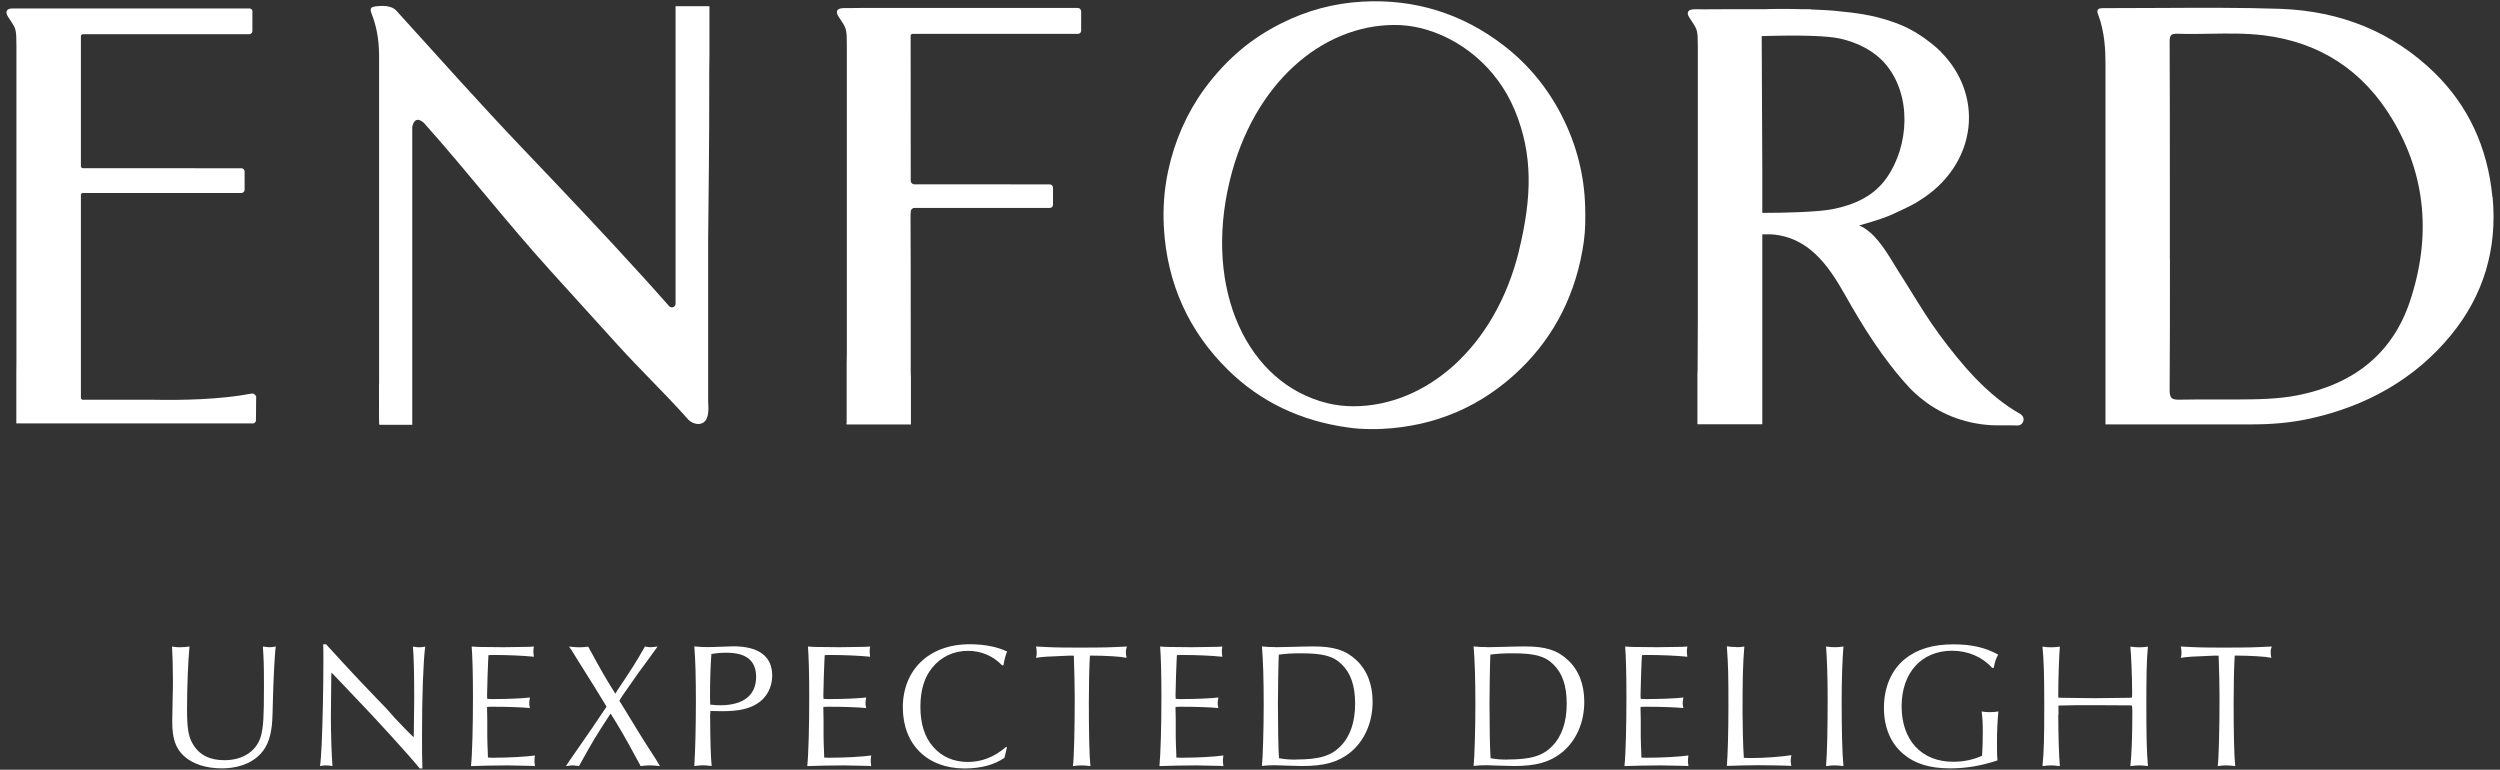
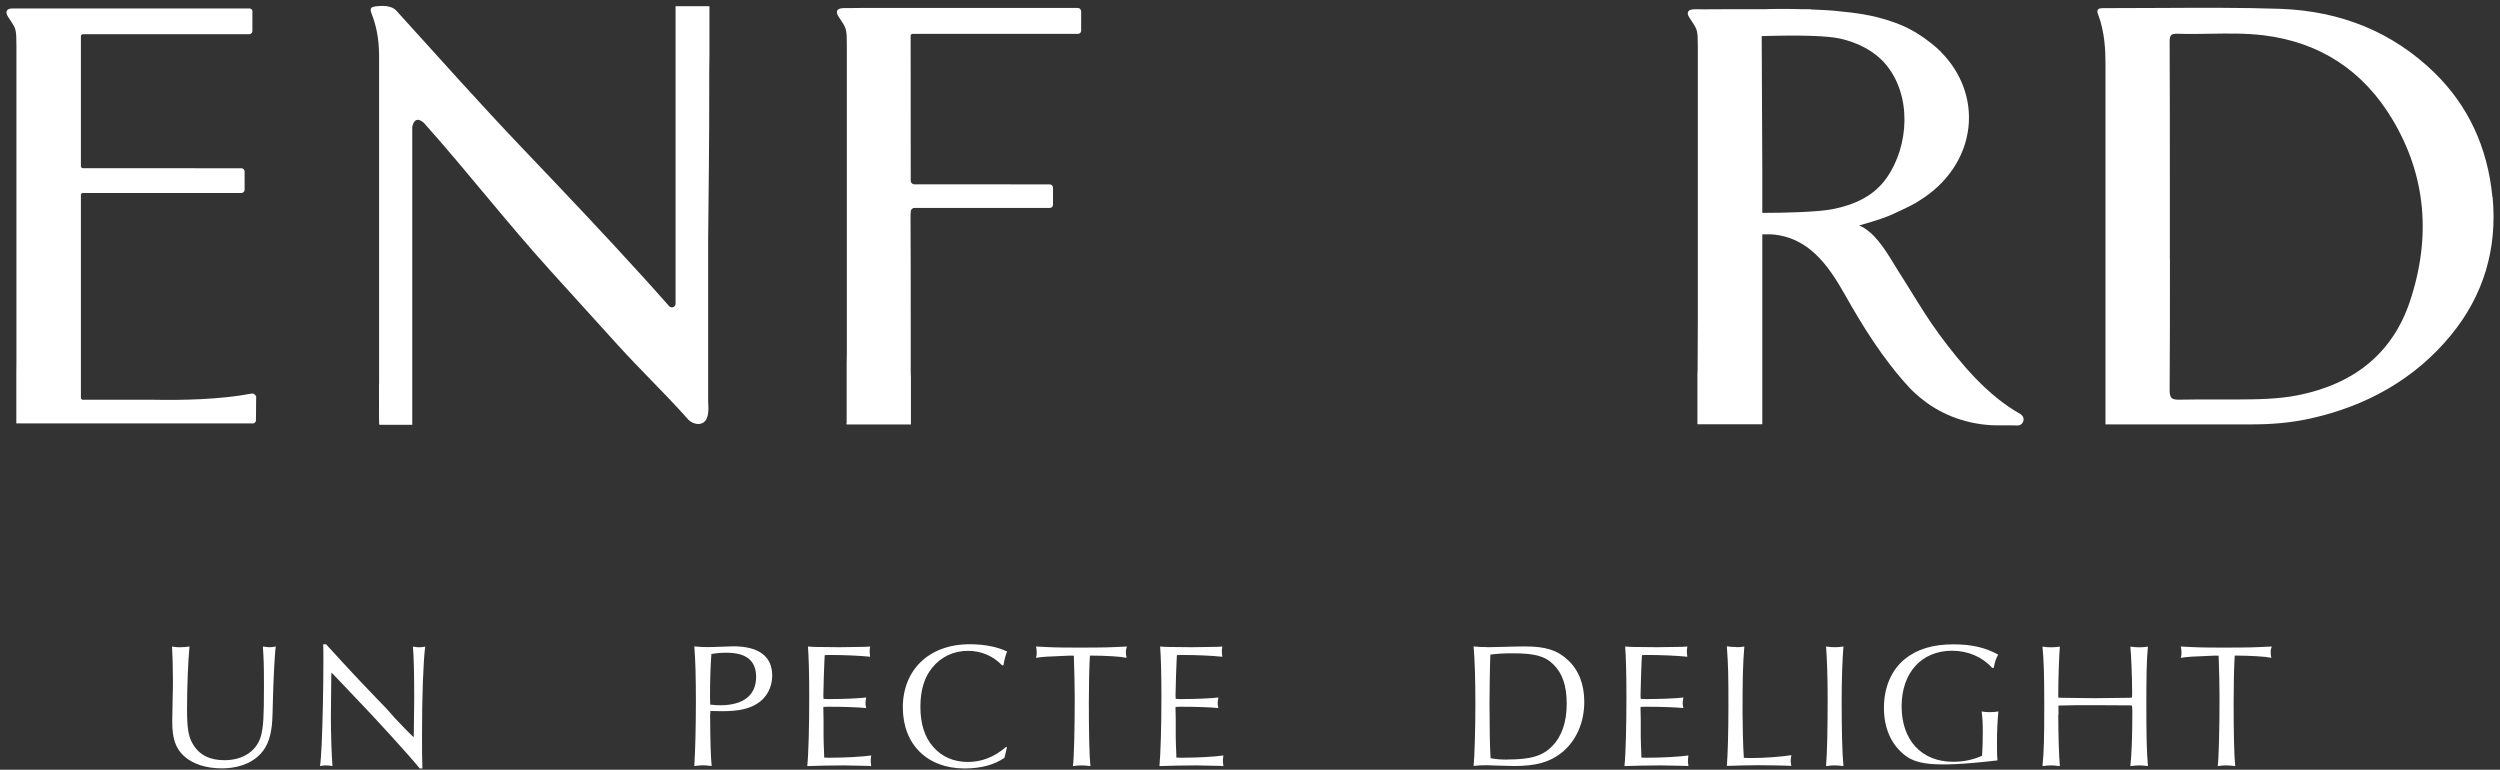
<svg xmlns="http://www.w3.org/2000/svg" width="380" height="117" viewBox="0 0 380 117" fill="none">
  <rect x="0" y="0" width="380" height="117" fill="#333333" stroke="none" />
  <path d="M27.484 98.374C27.949 98.374 28.234 98.344 28.805 98.269C28.595 100.319 28.43 104.358 28.43 107.769C28.43 110.701 28.64 111.973 29.315 113.095C30.305 114.771 31.881 115.549 34.117 115.549C36.984 115.549 39.055 114.112 39.685 111.809C40.03 110.402 40.12 109.011 40.12 104.403C40.12 101.007 40.09 100.229 39.955 98.269C40.69 98.374 40.795 98.374 41.005 98.374C41.276 98.374 41.486 98.344 41.921 98.269C41.756 99.242 41.546 103.565 41.486 106.318C41.411 109.52 41.381 110.028 41.216 111.001C40.87 113.05 40.105 114.367 38.649 115.414C37.404 116.297 35.678 116.79 33.712 116.79C31.356 116.79 29.345 116.147 28.009 114.965C26.689 113.753 26.178 112.302 26.178 109.639C26.178 109.31 26.209 107.545 26.253 105.735C26.284 104.852 26.284 104.089 26.284 103.371C26.284 101.486 26.224 99.526 26.148 98.284C26.719 98.359 27.034 98.389 27.469 98.389" fill="white" />
  <path d="M49.56 97.926C50.04 98.434 50.34 98.793 52.021 100.619C53.102 101.771 53.987 102.743 54.587 103.371C55.473 104.284 56.373 105.226 57.229 106.139C58.114 107.022 59.15 108.129 59.975 109.101C61.431 110.657 62.076 111.3 62.871 112.063L62.901 111.39C62.941 108.966 62.961 107.246 62.961 106.229C62.961 102.459 62.901 99.886 62.766 98.285C63.276 98.36 63.487 98.389 63.712 98.389C63.982 98.389 64.192 98.36 64.627 98.285C64.327 100.738 64.147 105.989 64.147 111.48C64.147 114.098 64.147 115.31 64.207 116.806H63.802C62.001 114.606 57.484 109.625 52.922 104.882C52.171 104.104 51.436 103.341 50.715 102.563L50.385 102.234L50.355 102.713C50.295 108.233 50.295 108.338 50.295 109.041C50.295 111.599 50.4 114.726 50.535 116.447C50.16 116.372 49.905 116.342 49.56 116.342C49.215 116.342 49.02 116.372 48.645 116.447C48.84 115.13 48.99 111.659 49.08 107.111C49.13 104.758 49.155 102.593 49.155 100.619C49.155 99.168 49.155 98.674 49.125 97.926H49.56Z" fill="white" />
-   <path d="M80.879 116.416C78.788 116.366 77.548 116.341 77.157 116.341C75.597 116.341 72.325 116.401 71.59 116.446C71.785 114.621 71.89 110.387 71.89 105.914C71.89 102.473 71.815 99.751 71.695 98.269C72.565 98.344 72.58 98.344 76.527 98.374L78.718 98.344C80.204 98.344 80.639 98.314 81.149 98.269C81.089 98.644 81.074 98.838 81.074 99.047C81.074 99.242 81.104 99.421 81.149 99.825C79.664 99.661 77.037 99.556 75.132 99.556C74.831 99.556 74.591 99.556 74.246 99.586C74.216 99.781 74.186 100.828 74.111 102.728C74.061 104.453 74.036 105.44 74.036 105.69C74.036 105.69 74.036 105.989 74.066 106.228C74.441 106.258 74.606 106.258 75.041 106.258C77.067 106.258 79.529 106.154 80.549 106.019C80.474 106.423 80.444 106.632 80.444 106.887C80.444 107.156 80.474 107.32 80.549 107.62C79.409 107.515 77.368 107.425 74.981 107.425C74.636 107.425 74.411 107.425 74.036 107.455V107.904L74.066 109.25V111.24C74.066 111.779 74.066 112.452 74.096 113.2C74.126 114.038 74.156 114.576 74.156 114.711V115.145C74.531 115.175 74.771 115.175 75.102 115.175C77.323 115.175 80.129 115.01 81.314 114.831C81.254 115.175 81.239 115.369 81.239 115.638C81.239 115.938 81.269 116.102 81.314 116.446L80.909 116.416H80.879Z" fill="white" />
-   <path d="M93.741 105.076C96.112 101.546 96.712 100.603 98.033 98.269C98.408 98.344 98.603 98.374 98.874 98.374C99.114 98.374 99.309 98.344 99.954 98.269C99.759 98.539 99.624 98.703 99.609 98.748C99.204 99.287 98.828 99.825 98.423 100.394L97.013 102.309C94.716 105.6 94.641 105.675 94.146 106.483C94.251 106.692 94.311 106.827 94.341 106.827C94.776 107.56 95.227 108.278 95.662 108.981L97.178 111.464C97.478 111.973 98.048 112.841 98.693 113.858C99.669 115.369 99.879 115.683 100.314 116.446C99.504 116.356 99.159 116.341 98.753 116.341C98.318 116.341 98.003 116.371 97.373 116.446L97.163 116.042C94.701 111.494 94.266 110.791 92.811 108.457C90.379 112.198 90.334 112.257 88.008 116.446C87.333 116.341 87.228 116.341 87.033 116.341C86.868 116.341 86.763 116.341 86.027 116.446C86.433 115.803 86.508 115.698 87.543 114.217C89.899 110.851 90.454 110.013 92.195 107.41C91.385 106.034 89.764 103.431 87.978 100.603C87.603 99.99 87.228 99.391 86.853 98.793C86.823 98.733 86.658 98.524 86.493 98.284C87.228 98.359 87.603 98.389 88.083 98.389C88.564 98.389 88.864 98.359 89.404 98.284C91.565 102.234 91.745 102.593 93.531 105.435L93.756 105.091L93.741 105.076Z" fill="white" />
  <path d="M107.936 108.548C107.966 112.961 108.041 115.22 108.176 116.432C107.231 116.327 107.126 116.327 106.856 116.327C106.646 116.327 106.511 116.327 105.535 116.432C105.67 114.412 105.775 110.478 105.775 106.633C105.775 102.788 105.7 100.26 105.535 98.255C106.376 98.33 106.811 98.36 107.591 98.36C108.131 98.36 108.807 98.33 109.647 98.3C110.427 98.27 111.073 98.24 111.463 98.24C115.35 98.24 117.376 99.781 117.376 102.683C117.376 104.509 116.505 106.094 115.035 106.992C113.744 107.77 112.198 108.099 109.827 108.099C109.257 108.099 109.107 108.099 107.966 108.069V108.533L107.936 108.548ZM109.452 107.201C112.994 107.201 114.93 105.675 114.93 102.893C114.93 100.424 113.444 99.213 110.427 99.213C109.557 99.213 108.972 99.272 108.131 99.407C107.996 101.217 107.921 103.506 107.921 105.81C107.921 106.169 107.921 106.319 107.951 107.097C108.597 107.171 108.957 107.201 109.467 107.201" fill="white" />
  <path d="M131.993 116.416C129.902 116.366 128.661 116.341 128.271 116.341C126.71 116.341 123.438 116.401 122.703 116.446C122.898 114.621 123.003 110.387 123.003 105.914C123.003 102.473 122.928 99.751 122.808 98.269C123.679 98.344 123.694 98.344 127.64 98.374L129.832 98.344C131.317 98.344 131.752 98.314 132.263 98.269C132.203 98.644 132.188 98.838 132.188 99.047C132.188 99.242 132.218 99.421 132.263 99.825C130.777 99.661 128.151 99.556 126.245 99.556C125.945 99.556 125.705 99.556 125.359 99.586C125.329 99.781 125.299 100.828 125.224 102.728C125.174 104.453 125.149 105.44 125.149 105.69C125.149 105.69 125.149 105.989 125.179 106.228C125.554 106.258 125.72 106.258 126.155 106.258C128.181 106.258 130.642 106.154 131.662 106.019C131.587 106.423 131.557 106.632 131.557 106.887C131.557 107.156 131.587 107.32 131.662 107.62C130.522 107.515 128.481 107.425 126.095 107.425C125.75 107.425 125.524 107.425 125.149 107.455V107.904L125.179 109.25V111.24C125.179 111.779 125.179 112.452 125.209 113.2C125.239 114.038 125.269 114.576 125.269 114.711V115.145C125.645 115.175 125.885 115.175 126.215 115.175C128.421 115.175 131.242 115.01 132.428 114.831C132.368 115.175 132.353 115.369 132.353 115.638C132.353 115.938 132.383 116.102 132.428 116.446L132.023 116.416H131.993Z" fill="white" />
  <path d="M153.063 113.589L153.003 113.828L152.868 114.397L152.733 114.965L152.673 115.19C151.112 116.267 149.056 116.806 146.625 116.806C140.922 116.806 137.23 113.14 137.23 107.515C137.23 101.89 141.147 97.926 147.375 97.926C149.596 97.926 151.562 98.3 153.078 99.033C152.838 99.631 152.643 100.349 152.538 101.082L152.343 101.157C150.962 99.706 149.161 98.928 147.135 98.928C144.944 98.928 143.023 99.841 141.703 101.486C140.487 102.967 139.902 104.912 139.902 107.44C139.902 109.969 140.517 112.018 141.823 113.499C143.113 115.01 144.959 115.818 147.09 115.818C149.221 115.818 151.112 115.085 152.928 113.529L153.063 113.604V113.589Z" fill="white" />
  <path d="M162.819 99.646C158.872 99.81 158.662 99.81 157.477 99.99C157.552 99.661 157.582 99.481 157.582 99.182C157.582 98.883 157.552 98.674 157.477 98.269C159.878 98.404 160.643 98.434 164.065 98.434C167.846 98.434 168.597 98.404 171.298 98.269C171.163 98.644 171.133 98.838 171.133 99.122C171.133 99.406 171.163 99.601 171.238 99.99C170.353 99.796 168.297 99.661 165.67 99.646C165.565 101.321 165.505 104.014 165.505 106.782C165.505 111.405 165.58 114.995 165.746 116.446C165.1 116.371 164.77 116.341 164.365 116.341C163.93 116.341 163.66 116.371 163.089 116.446C163.254 115.16 163.359 110.761 163.359 106.034C163.359 104.179 163.299 102.159 163.224 99.661H162.789L162.819 99.646Z" fill="white" />
  <path d="M185.524 116.416C183.433 116.366 182.192 116.341 181.802 116.341C180.241 116.341 176.97 116.401 176.234 116.446C176.414 114.621 176.535 110.387 176.535 105.914C176.535 102.473 176.459 99.751 176.339 98.269C177.21 98.344 177.225 98.344 181.172 98.374L183.363 98.344C184.848 98.344 185.284 98.314 185.794 98.269C185.734 98.644 185.719 98.838 185.719 99.047C185.719 99.242 185.749 99.421 185.794 99.825C184.308 99.661 181.682 99.556 179.776 99.556C179.476 99.556 179.236 99.556 178.891 99.586C178.861 99.781 178.831 100.828 178.756 102.728C178.706 104.453 178.681 105.44 178.681 105.69C178.681 105.69 178.681 105.989 178.711 106.228C179.086 106.258 179.251 106.258 179.686 106.258C181.712 106.258 184.173 106.154 185.194 106.019C185.119 106.423 185.089 106.632 185.089 106.887C185.089 107.156 185.119 107.32 185.194 107.62C184.053 107.515 182.012 107.425 179.626 107.425C179.281 107.425 179.056 107.425 178.681 107.455V107.904L178.711 109.25V111.24C178.711 111.779 178.711 112.452 178.741 113.2C178.771 114.038 178.801 114.576 178.801 114.711V115.145C179.176 115.175 179.416 115.175 179.746 115.175C181.952 115.175 184.773 115.01 185.959 114.831C185.899 115.175 185.884 115.369 185.884 115.638C185.884 115.938 185.914 116.102 185.959 116.446L185.554 116.416H185.524Z" fill="white" />
-   <path d="M193.868 98.376C194.349 98.376 195.324 98.346 196.675 98.316C197.695 98.286 198.836 98.256 199.616 98.256C202.753 98.256 204.524 98.824 206.129 100.305C207.78 101.831 208.635 104.016 208.635 106.664C208.635 109.895 207.36 112.692 205.154 114.443C203.323 115.864 201.297 116.433 197.92 116.433C197.455 116.433 196.465 116.403 195.549 116.373C194.709 116.343 194.124 116.313 193.733 116.313C193.058 116.313 192.608 116.343 191.812 116.418C191.948 115.281 192.083 110.718 192.083 107.187C192.083 103.342 191.993 100.305 191.812 98.256C192.563 98.331 192.998 98.361 193.868 98.361M196.96 115.445C200.502 115.445 202.333 114.907 203.788 113.396C205.244 111.915 205.979 109.73 205.979 106.963C205.979 104.195 205.304 102.31 203.953 100.994C202.663 99.707 201.117 99.303 197.695 99.303C196.3 99.303 195.534 99.363 194.379 99.498C194.319 100.515 194.244 104.749 194.244 106.933C194.244 110.329 194.304 113.979 194.409 115.251C195.354 115.415 195.969 115.46 196.975 115.46" fill="white" />
  <path d="M226.044 98.376C226.524 98.376 227.5 98.346 228.851 98.316C229.871 98.286 231.012 98.256 231.792 98.256C234.928 98.256 236.699 98.824 238.305 100.305C239.956 101.831 240.811 104.016 240.811 106.664C240.811 109.895 239.536 112.692 237.33 114.443C235.499 115.864 233.473 116.433 230.096 116.433C229.646 116.433 228.64 116.403 227.725 116.373C226.885 116.343 226.299 116.313 225.909 116.313C225.234 116.313 224.784 116.343 223.988 116.418C224.123 115.281 224.258 110.718 224.258 107.187C224.258 103.342 224.168 100.305 223.988 98.256C224.739 98.331 225.174 98.361 226.044 98.361M229.121 115.445C232.662 115.445 234.493 114.907 235.949 113.396C237.405 111.915 238.14 109.73 238.14 106.963C238.14 104.195 237.465 102.31 236.114 100.994C234.823 99.707 233.278 99.303 229.856 99.303C228.46 99.303 227.695 99.363 226.539 99.498C226.479 100.515 226.404 104.749 226.404 106.933C226.404 110.329 226.464 113.979 226.57 115.251C227.515 115.415 228.13 115.46 229.136 115.46" fill="white" />
  <path d="M256.207 116.416C254.116 116.366 252.876 116.341 252.486 116.341C250.925 116.341 247.653 116.401 246.918 116.446C247.113 114.621 247.218 110.387 247.218 105.914C247.218 102.473 247.143 99.751 247.023 98.269C247.893 98.344 247.908 98.344 251.855 98.374L254.046 98.344C255.532 98.344 255.967 98.314 256.478 98.269C256.417 98.644 256.402 98.838 256.402 99.047C256.402 99.242 256.432 99.421 256.478 99.825C254.992 99.661 252.366 99.556 250.46 99.556C250.16 99.556 249.919 99.556 249.574 99.586C249.544 99.781 249.514 100.828 249.439 102.728C249.389 104.453 249.364 105.44 249.364 105.69C249.364 105.69 249.364 105.989 249.394 106.228C249.769 106.258 249.934 106.258 250.37 106.258C252.396 106.258 254.857 106.154 255.877 106.019C255.802 106.423 255.772 106.632 255.772 106.887C255.772 107.156 255.802 107.32 255.877 107.62C254.737 107.515 252.696 107.425 250.31 107.425C249.964 107.425 249.739 107.425 249.364 107.455V107.904L249.394 109.25V111.24C249.394 111.779 249.394 112.452 249.424 113.2C249.454 114.038 249.484 114.576 249.484 114.711V115.145C249.859 115.175 250.099 115.175 250.43 115.175C252.651 115.175 255.457 115.01 256.643 114.831C256.583 115.175 256.568 115.369 256.568 115.638C256.568 115.938 256.598 116.102 256.643 116.446L256.237 116.416H256.207Z" fill="white" />
  <path d="M263.951 98.375C264.461 98.375 264.702 98.345 265.137 98.27C264.912 101.098 264.867 103.057 264.867 108.383C264.867 110.134 264.942 113.47 265.062 115.19C265.602 115.22 265.872 115.22 266.247 115.22C268.243 115.22 270.764 115.026 272.295 114.786C272.22 115.13 272.19 115.355 272.19 115.669C272.19 115.968 272.22 116.133 272.295 116.417C271.455 116.357 268.348 116.312 267.133 116.312C266.322 116.312 263.441 116.372 262.48 116.417C262.616 114.831 262.721 111.301 262.721 107.366C262.721 102.444 262.691 101.232 262.48 98.24C263.021 98.315 263.351 98.345 263.936 98.345" fill="white" />
  <path d="M278.883 98.374C279.363 98.374 279.663 98.344 280.204 98.269C280.039 100.155 279.934 103.356 279.934 106.483C279.934 111.061 280.009 114.397 280.204 116.446C279.558 116.371 279.228 116.341 278.853 116.341C278.448 116.341 278.148 116.371 277.562 116.446C277.728 114.322 277.803 111.031 277.803 105.974C277.803 102.982 277.698 99.945 277.562 98.269C278.103 98.344 278.403 98.374 278.883 98.374Z" fill="white" />
-   <path d="M302.792 101.501C301.306 99.855 299.145 98.913 296.714 98.913C292.077 98.913 289.046 102.249 289.046 107.365C289.046 112.482 292.047 115.788 296.879 115.788C298.47 115.788 299.896 115.489 301.276 114.875C301.352 113.664 301.382 112.646 301.382 111.375C301.382 109.924 301.352 109.22 301.216 108.143C301.652 108.218 301.922 108.248 302.402 108.248C302.942 108.248 303.242 108.218 303.753 108.143C303.618 109.55 303.543 111.135 303.543 112.721C303.543 114.307 303.543 114.816 303.618 115.579C301.111 116.416 298.845 116.79 296.414 116.79C293.308 116.79 291.042 116.087 289.256 114.561C287.365 112.946 286.359 110.552 286.359 107.59C286.359 104.463 287.5 101.83 289.541 100.17C291.402 98.659 293.803 97.94 296.939 97.94C299.716 97.94 301.772 98.434 303.723 99.496C303.392 100.065 303.212 100.633 303.047 101.516H302.777L302.792 101.501Z" fill="white" />
+   <path d="M302.792 101.501C301.306 99.855 299.145 98.913 296.714 98.913C292.077 98.913 289.046 102.249 289.046 107.365C289.046 112.482 292.047 115.788 296.879 115.788C298.47 115.788 299.896 115.489 301.276 114.875C301.352 113.664 301.382 112.646 301.382 111.375C301.382 109.924 301.352 109.22 301.216 108.143C301.652 108.218 301.922 108.248 302.402 108.248C302.942 108.248 303.242 108.218 303.753 108.143C303.618 109.55 303.543 111.135 303.543 112.721C303.543 114.307 303.543 114.816 303.618 115.579C293.308 116.79 291.042 116.087 289.256 114.561C287.365 112.946 286.359 110.552 286.359 107.59C286.359 104.463 287.5 101.83 289.541 100.17C291.402 98.659 293.803 97.94 296.939 97.94C299.716 97.94 301.772 98.434 303.723 99.496C303.392 100.065 303.212 100.633 303.047 101.516H302.777L302.792 101.501Z" fill="white" />
  <path d="M312.858 108.668C312.858 111.555 312.963 114.966 313.098 116.447C312.423 116.372 312.093 116.342 311.748 116.342C311.372 116.342 311.042 116.372 310.457 116.447C310.682 114.188 310.727 112.303 310.727 107.142C310.727 102.459 310.652 100.245 310.457 98.285C310.967 98.36 311.267 98.39 311.748 98.39C312.228 98.39 312.558 98.36 313.098 98.285C312.993 99.497 312.858 103.102 312.858 105.331V106.035C313.128 106.064 313.293 106.064 313.293 106.064L315.755 106.094L318.456 106.124L321.187 106.094L323.618 106.064C323.618 106.064 323.828 106.064 324.054 106.035C324.084 105.735 324.084 105.421 324.084 105.331C324.084 103.102 323.948 99.512 323.813 98.285C324.384 98.36 324.699 98.39 325.194 98.39C325.689 98.39 325.974 98.36 326.485 98.285C326.29 100.2 326.245 102.504 326.245 107.142C326.245 112.258 326.305 114.188 326.485 116.447C325.884 116.372 325.569 116.342 325.194 116.342C324.819 116.342 324.519 116.372 323.813 116.447C324.008 114.891 324.114 111.63 324.114 108.533C324.114 108.099 324.114 107.755 324.069 107.246L323.663 107.216C322.913 107.216 322.853 107.216 318.486 107.186H315.755C313.759 107.216 313.654 107.216 312.888 107.246V108.668H312.858Z" fill="white" />
  <path d="M336.827 99.646C332.88 99.81 332.67 99.81 331.484 99.99C331.559 99.661 331.589 99.481 331.589 99.182C331.589 98.883 331.559 98.674 331.484 98.269C333.886 98.404 334.651 98.434 338.073 98.434C341.854 98.434 342.605 98.404 345.306 98.269C345.171 98.644 345.141 98.838 345.141 99.122C345.141 99.406 345.171 99.601 345.246 99.99C344.361 99.796 342.305 99.661 339.678 99.646C339.573 101.321 339.513 104.014 339.513 106.782C339.513 111.405 339.588 114.995 339.753 116.446C339.108 116.371 338.778 116.341 338.373 116.341C337.937 116.341 337.667 116.371 337.097 116.446C337.262 115.16 337.367 110.761 337.367 106.034C337.367 104.179 337.322 102.159 337.232 99.661H336.797L336.827 99.646Z" fill="white" />
  <path d="M378.845 29.947C378.124 22.377 375.138 16.004 369.96 10.977C363.687 4.904 355.839 1.672 346.624 1.343C340.531 1.134 334.333 1.179 328.346 1.208C325.494 1.223 322.538 1.238 319.641 1.238C319.221 1.238 318.996 1.313 318.876 1.463C318.741 1.657 318.801 1.927 318.951 2.301C319.912 4.904 320.032 7.596 320.032 9.646C320.032 24.861 320.032 40.075 320.032 55.29C320.032 55.38 320.032 55.454 320.032 55.544C320.032 55.604 320.032 55.664 320.032 55.739V64.505H320.137C322.238 64.505 324.339 64.505 326.44 64.505C331.572 64.505 336.87 64.505 342.092 64.505H342.332C345.454 64.505 348.215 64.236 350.781 63.697C359.831 61.767 367.139 57.504 372.512 50.981C377.479 44.952 379.625 37.861 378.875 29.917M329.816 39.402C329.816 37.248 329.816 35.093 329.816 32.939C329.816 30.904 329.816 28.87 329.816 26.835C329.816 20.103 329.816 13.147 329.786 6.31C329.786 5.801 329.861 5.502 330.026 5.338C330.176 5.188 330.417 5.128 330.837 5.128C330.897 5.128 330.942 5.128 331.002 5.128C332.668 5.188 334.363 5.158 335.999 5.128C338.655 5.083 341.387 5.038 344.073 5.367C352.627 6.415 359.23 10.738 363.672 18.188C368.73 26.671 369.6 35.991 366.284 45.88C363.702 53.539 358.015 58.312 349.356 60.062C346.234 60.69 343.023 60.705 339.901 60.72C338.941 60.72 337.98 60.72 337.02 60.72C335.144 60.72 333.208 60.705 331.302 60.75C330.657 60.765 330.296 60.69 330.086 60.496C329.876 60.286 329.786 59.927 329.786 59.299C329.831 52.672 329.831 45.925 329.831 39.402" fill="white" />
  <path d="M38.965 60.361C38.919 60.211 38.844 60.076 38.724 59.972C38.574 59.837 38.364 59.792 38.154 59.837C33.412 60.749 27.514 60.839 23.402 60.764H12.597C12.432 60.764 12.297 60.63 12.297 60.465V55.454C12.297 47.285 12.297 39.97 12.297 33.073V29.632C12.297 29.468 12.432 29.333 12.597 29.333H14.743C18.645 29.348 22.607 29.348 26.448 29.333H28.354H35.303C35.303 29.333 35.378 29.333 35.408 29.333H36.698C36.968 29.333 37.179 29.109 37.179 28.839V26.057C37.179 25.788 36.953 25.578 36.698 25.578H31.896C31.101 25.578 27.604 25.563 26.734 25.563H12.597C12.432 25.563 12.297 25.428 12.297 25.264V5.501C12.297 5.337 12.432 5.202 12.597 5.202H36.548C36.548 5.202 36.593 5.202 36.608 5.202H37.884C38.154 5.202 38.364 4.978 38.364 4.723V1.776V1.746C38.364 1.716 38.364 1.702 38.364 1.687C38.364 1.582 38.334 1.492 38.259 1.417C38.094 1.268 37.794 1.283 37.764 1.283H1.762C1.357 1.328 1.116 1.447 1.026 1.657C0.921 1.881 0.996 2.195 1.252 2.599C1.387 2.794 1.492 2.973 1.597 3.123C2.422 4.364 2.497 4.499 2.497 7.012C2.497 12.548 2.497 18.622 2.497 24.845C2.497 35.227 2.497 45.999 2.497 55.229C2.497 55.618 2.497 56.037 2.482 56.501V64.355H2.587C14.083 64.34 25.698 64.355 35.948 64.355H38.424V64.37C38.694 64.37 38.904 64.16 38.904 63.891L38.934 60.6V60.391L38.904 60.406L38.965 60.361Z" fill="white" />
  <path d="M164.139 1.328C164.018 1.223 163.853 1.208 163.793 1.208H130.913L129.547 1.223H129.202H128.482C127.971 1.223 127.446 1.268 127.266 1.597C127.146 1.821 127.206 2.136 127.476 2.554C127.596 2.749 127.716 2.928 127.821 3.078C128.632 4.305 128.722 4.439 128.722 6.923C128.722 10.588 128.722 15.719 128.722 20.581V27.912V31.323C128.722 38.324 128.722 45.55 128.722 52.656C128.722 53.554 128.722 54.422 128.692 55.259V64.265H128.662V64.52H129.637C132.233 64.52 134.845 64.52 137.531 64.52H138.461V57.219C138.431 56.86 138.431 56.531 138.431 56.217C138.431 53.958 138.431 51.699 138.431 49.44C138.431 43.979 138.431 38.324 138.401 32.774C138.401 32.609 138.401 32.475 138.431 32.325V32.176C138.431 31.861 138.686 31.607 139.002 31.607H159.576C159.847 31.607 160.057 31.398 160.057 31.128V28.51C160.057 28.421 160.027 28.331 159.967 28.256V28.226C159.862 28.107 159.711 28.032 159.576 28.032H155.99H155.915H155.239C154.339 28.032 153.393 28.017 152.403 28.017H138.927C138.671 27.987 138.461 27.792 138.431 27.523V27.463L138.416 5.442C138.416 5.277 138.551 5.143 138.716 5.143H162.458C162.458 5.143 162.503 5.143 162.518 5.143H163.853C164.124 5.143 164.334 4.933 164.334 4.664V1.732C164.334 1.627 164.304 1.537 164.244 1.462C164.229 1.417 164.199 1.373 164.169 1.328" fill="white" />
-   <path d="M237.434 17.664C235.258 13.386 232.271 9.765 228.579 6.923C222.246 2.046 215.013 -0.198 207.059 0.25C202.737 0.49 198.58 1.612 194.708 3.572C192.487 4.694 190.476 5.995 188.72 7.461C186.634 9.197 184.744 11.231 183.063 13.52C180.406 17.171 178.546 21.374 177.555 25.997C176.955 28.795 176.745 31.697 176.91 34.629C177.405 43.082 180.677 50.352 186.649 56.217C191.557 61.049 197.68 63.981 204.838 64.968C205.979 65.148 207.194 65.223 208.5 65.223C208.995 65.223 209.52 65.223 210.046 65.193C218.194 64.804 225.263 61.752 231.071 56.127C236.383 50.981 239.64 44.458 240.735 36.768C240.99 34.973 240.99 33.163 240.945 31.473C240.825 26.655 239.64 22.003 237.419 17.649M230.906 38.055C227.274 52.925 216.634 61.752 205.723 61.752C204.403 61.752 203.082 61.602 201.792 61.288C189.666 58.356 182.883 44.084 186.935 27.418C190.551 12.548 201.056 3.796 211.966 3.796C213.287 3.796 214.608 3.946 215.898 4.26C221.766 5.681 227.499 10.094 230.26 16.797C233.037 23.514 232.856 29.991 230.89 38.07" fill="white" />
  <path d="M107.834 0.939H107.714C107.714 0.939 107.624 0.939 107.564 0.939H103.467C103.467 0.939 103.392 0.939 103.332 0.939H102.686V46.164C102.686 46.672 102.056 46.912 101.711 46.538L99.129 43.636C99.129 43.636 99.04 43.531 98.994 43.486L97.629 41.975C91.506 35.228 85.278 28.69 79.26 22.377C73.032 15.839 66.594 8.629 60.276 1.657C60.201 1.567 60.096 1.478 59.976 1.388L59.916 1.343C59.916 1.343 59.856 1.298 59.826 1.283C59.766 1.238 59.691 1.208 59.631 1.178C58.55 0.685 56.974 0.984 56.899 0.999L56.509 1.119V1.149C56.509 1.149 56.434 1.223 56.404 1.268C56.299 1.448 56.329 1.687 56.509 2.151C57.184 3.871 57.575 5.786 57.62 8.21V58.267C57.62 58.267 57.62 58.356 57.605 58.416C57.605 63.847 57.605 64.445 57.65 64.505V64.565H62.662V19.295C62.797 18.622 63.232 17.59 64.463 18.712C71.186 26.252 76.889 33.672 83.762 41.257L93.892 52.432C95.618 54.332 97.284 56.038 98.889 57.698C100.705 59.568 102.596 61.498 104.532 63.682C104.922 64.131 105.538 64.445 106.138 64.445C106.423 64.445 106.723 64.371 106.963 64.191C107.804 63.593 107.699 62.007 107.639 61.064V36.23C107.729 28.675 107.804 21.255 107.804 13.521C107.804 13.027 107.804 12.548 107.804 12.055C107.804 10.903 107.804 9.721 107.834 8.554V0.939Z" fill="white" />
  <path d="M307.127 62.949C302.039 60.107 298.032 55.245 294.791 50.861C293.245 48.767 291.849 46.508 290.499 44.324C289.853 43.291 289.193 42.214 288.518 41.167C288.293 40.823 288.068 40.449 287.827 40.045C286.507 37.876 284.856 35.213 282.59 34.27C283.37 34.046 285.561 33.433 287.017 32.849C287.302 32.73 287.587 32.595 287.902 32.46C287.917 32.46 287.932 32.445 287.962 32.43C289.943 31.533 291.234 30.875 291.759 30.486C295.991 27.883 298.708 23.828 299.203 19.355C299.668 15.181 298.137 11.007 295.001 7.881H295.031L294.851 7.716C294.686 7.566 294.536 7.432 294.386 7.282C294.34 7.252 294.31 7.207 294.265 7.178L294.19 7.118C293.995 6.953 293.815 6.789 293.62 6.639L293.485 6.534C292.164 5.487 291.099 4.874 290.694 4.649C289.013 3.707 287.197 3.123 285.982 2.794C284.361 2.315 282.215 1.956 279.588 1.717L279.228 1.672C278.538 1.597 277.623 1.538 276.497 1.493C276.047 1.463 275.597 1.448 275.161 1.433L275.251 1.403H274.126C271.094 1.313 268.678 1.373 268.228 1.403H265.662C264.356 1.403 263.051 1.403 261.745 1.403C259.719 1.403 259.104 1.403 258.894 1.418L257.828 1.403H257.813C257.303 1.403 256.763 1.448 256.598 1.777C256.477 2.001 256.537 2.315 256.823 2.734C256.943 2.929 257.063 3.108 257.168 3.258C257.993 4.5 258.068 4.634 258.068 7.133C258.068 10.963 258.068 16.363 258.068 21.42V28.241C258.068 35.093 258.068 41.945 258.068 48.797L258.038 56.127C258.038 56.397 258.023 56.666 258.008 56.935V64.49H258.113C260.679 64.49 263.246 64.49 265.887 64.49H267.868V35.617H269.204C269.579 35.647 269.969 35.677 270.374 35.752C275.431 36.619 278.223 40.898 280.459 44.847C282.98 49.321 286.132 54.497 290.229 58.925C290.544 59.269 291.429 60.167 292.78 61.154C295.961 63.488 299.983 64.73 304.095 64.655C304.996 64.64 305.806 64.655 306.631 64.67H306.661C306.916 64.67 307.142 64.58 307.322 64.4C307.517 64.191 307.622 63.892 307.577 63.608C307.532 63.338 307.367 63.099 307.127 62.964M267.778 5.487C273.811 5.308 277.848 5.442 279.739 5.876C282.35 6.474 284.841 7.686 286.597 9.736C290.619 14.478 290.199 22.138 286.777 27.03C284.841 29.812 281.84 31.144 278.583 31.787C276.272 32.251 270.959 32.356 268.183 32.356H267.868V25.683L267.778 5.487Z" fill="white" />
</svg>